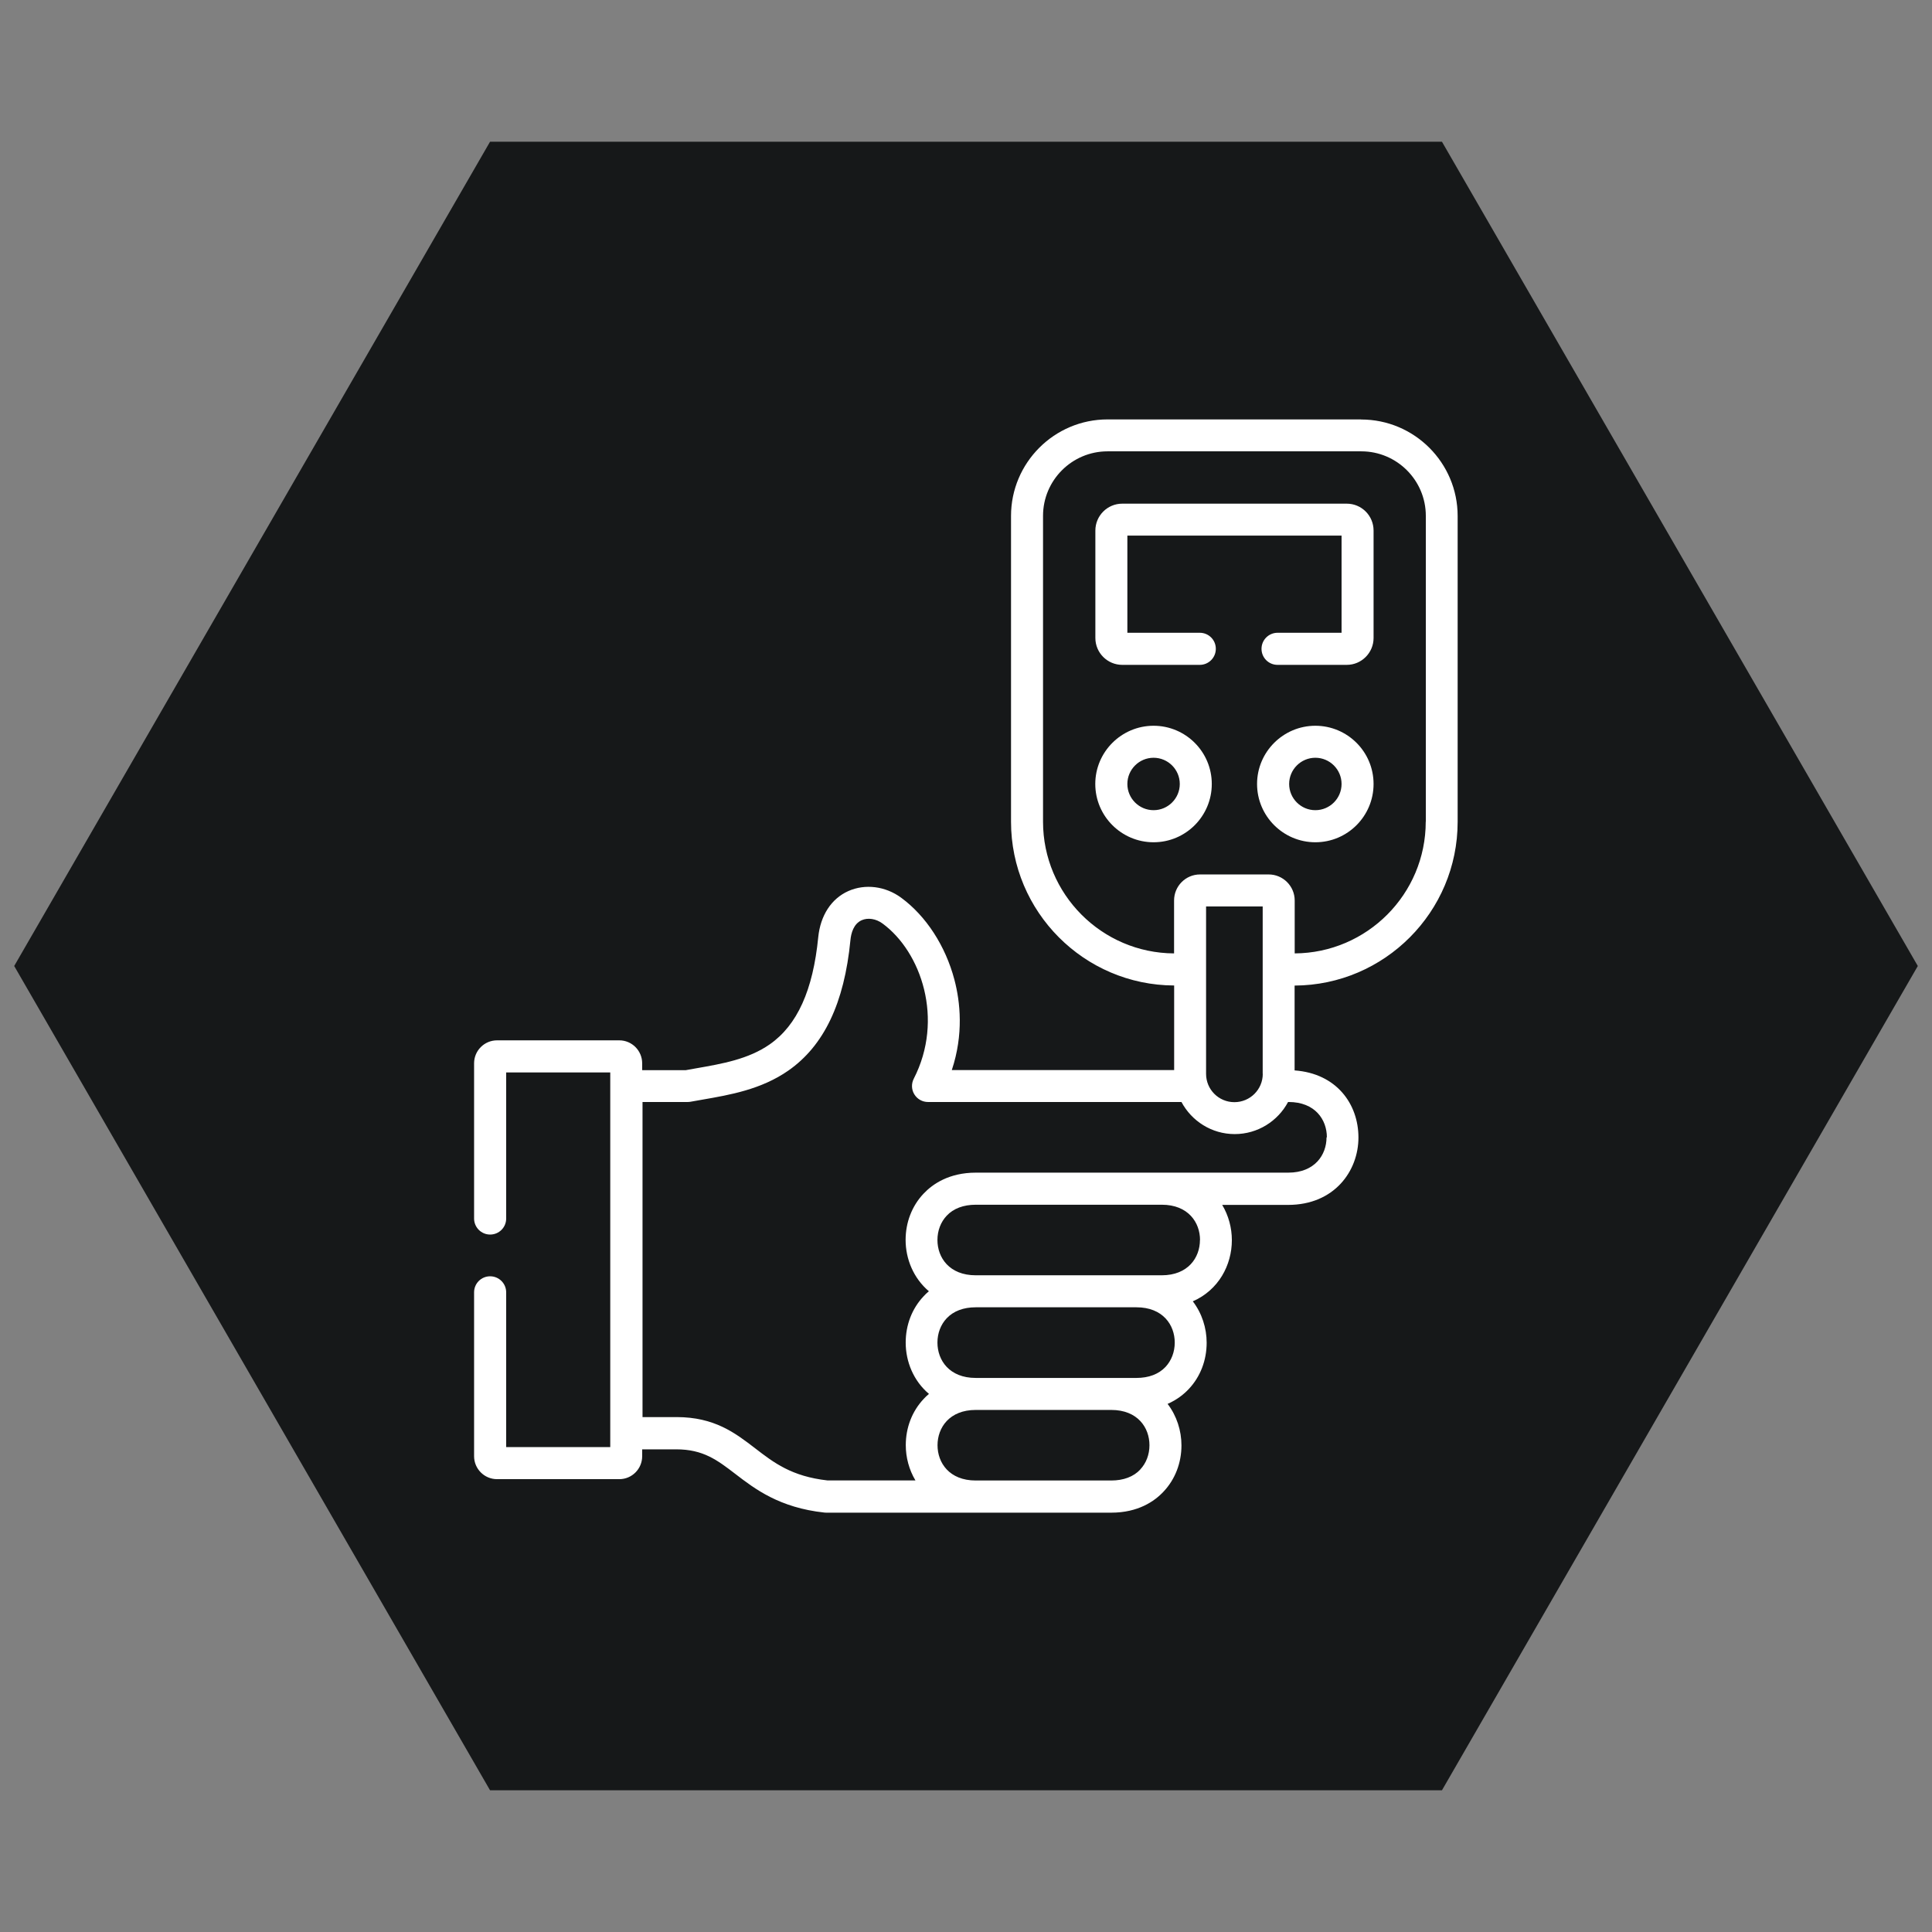
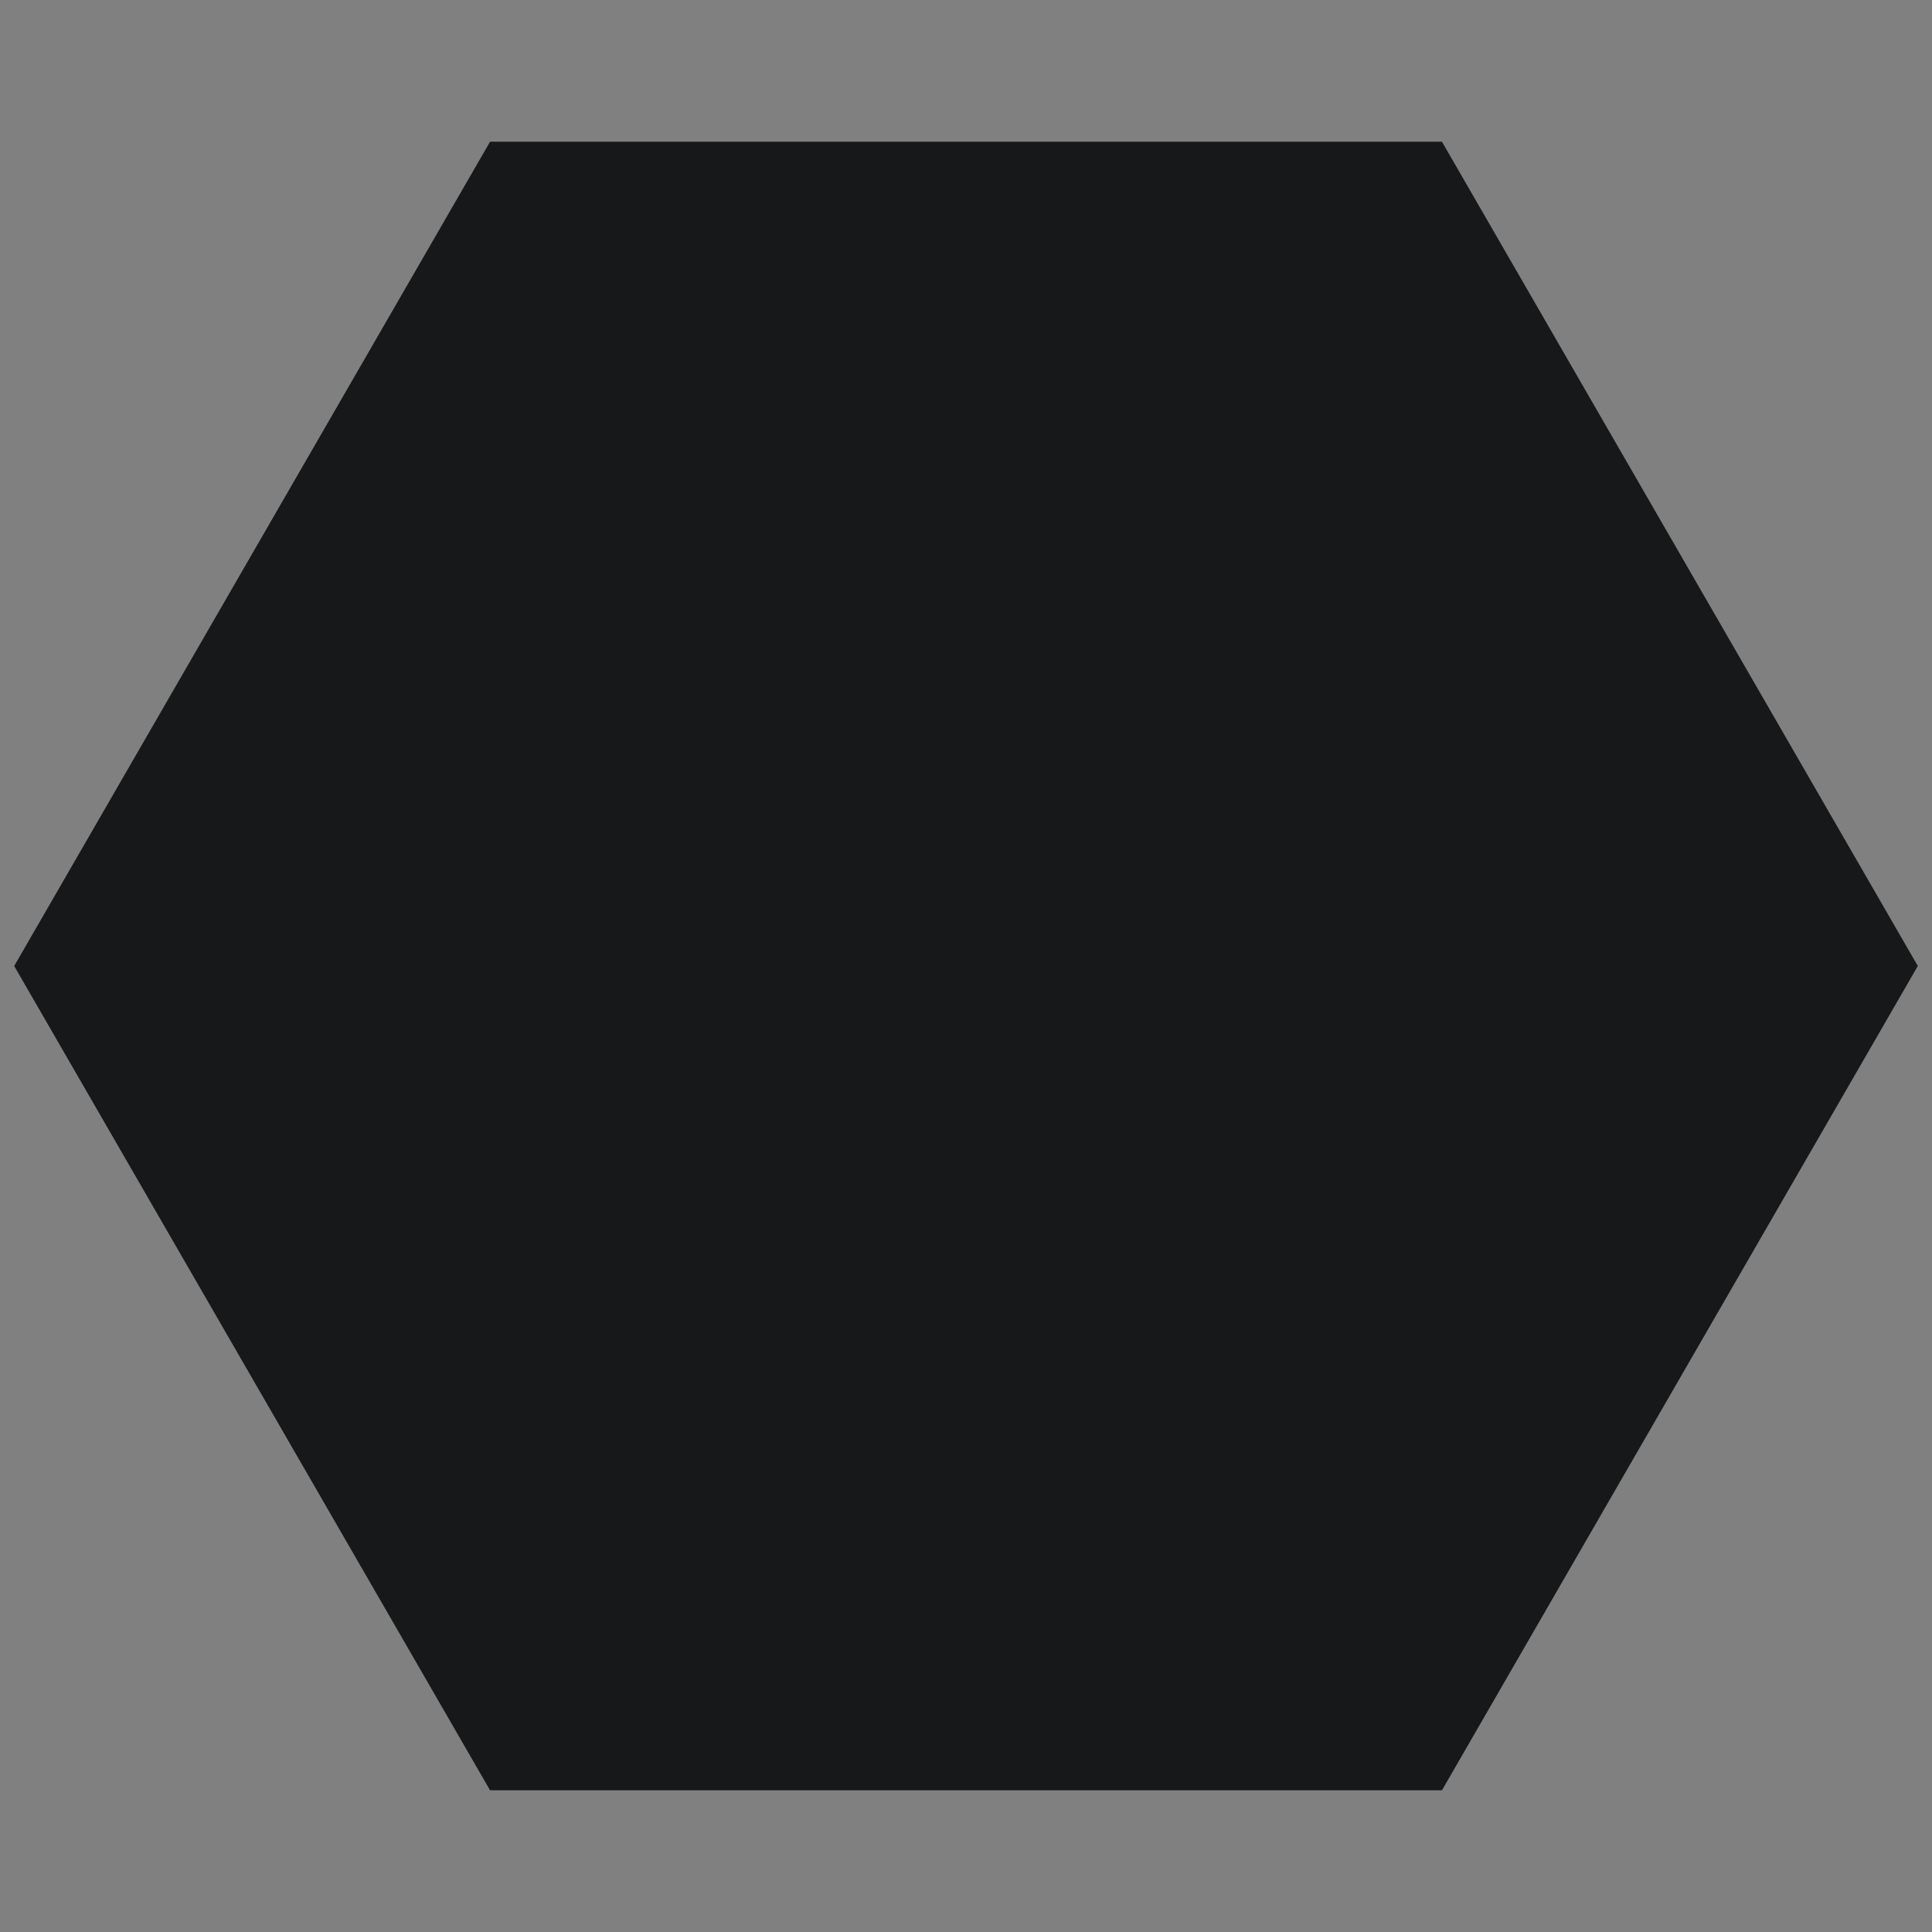
<svg xmlns="http://www.w3.org/2000/svg" id="Layer_1" viewBox="0 0 230 230">
  <rect x="0" y="0" width="230" height="230" fill="#808080" stroke="none" />
  <polygon points="171.66 16.87 58.34 16.87 1.69 115 58.34 213.13 171.66 213.13 228.31 115 171.66 16.87" style="fill:#161819;" />
-   <path d="m156.59,86.4c-3.82,0-6.94,3.11-6.94,6.93s3.11,6.94,6.94,6.94,6.93-3.11,6.93-6.94-3.11-6.93-6.93-6.93Zm0,10.05c-1.72,0-3.12-1.4-3.12-3.12s1.4-3.12,3.12-3.12,3.12,1.4,3.12,3.12-1.4,3.12-3.12,3.12Z" style="fill:#fff;" />
-   <path d="m137.33,86.4c-3.82,0-6.94,3.11-6.94,6.93s3.11,6.94,6.94,6.94,6.93-3.11,6.93-6.94-3.11-6.93-6.93-6.93Zm0,10.05c-1.72,0-3.12-1.4-3.12-3.12s1.4-3.12,3.12-3.12,3.12,1.4,3.12,3.12-1.4,3.12-3.12,3.12Z" style="fill:#fff;" />
-   <path d="m142.82,75.33h-8.61v-11.57h25.5v11.57h-7.62c-1.05,0-1.91.85-1.91,1.91s.85,1.91,1.91,1.91h8.24c1.76,0,3.19-1.44,3.19-3.2v-12.79c0-1.77-1.43-3.2-3.19-3.2h-26.73c-1.77,0-3.2,1.44-3.2,3.2v12.79c0,1.77,1.44,3.2,3.2,3.2h9.23c1.05,0,1.91-.85,1.91-1.91s-.85-1.91-1.91-1.91Z" style="fill:#fff;" />
-   <path d="m162.06,49.93h-30.21c-6.34,0-11.49,5.16-11.49,11.49v36.41c0,10.72,8.7,19.45,19.42,19.49v10.07h-26.47c1.42-4.27,1.01-8.11.31-10.76-1.06-4.02-3.37-7.58-6.34-9.76-1.88-1.38-4.29-1.68-6.29-.79-2.02.9-3.32,2.9-3.58,5.49-.62,6.31-2.5,10.48-5.78,12.76-2.54,1.77-5.67,2.31-8.7,2.84-.44.08-.87.15-1.29.23h-5.19v-.82c0-1.5-1.22-2.73-2.72-2.73h-14.56c-1.5,0-2.73,1.22-2.73,2.73v18.48c0,1.05.85,1.91,1.91,1.91s1.91-.85,1.91-1.91v-17.39h12.39v1.64s0,0,0,0,0,0,0,0v41.32s0,0,0,0,0,0,0,0v1.64h-12.39v-18.42c0-1.05-.85-1.91-1.91-1.91s-1.91.85-1.91,1.91v19.51c0,1.5,1.22,2.73,2.73,2.73h14.56c1.5,0,2.72-1.22,2.72-2.73v-.82h4.05c3.23,0,4.9,1.29,7.03,2.92,2.33,1.79,5.24,4.03,10.63,4.61.07,0,.14.01.2.01h17.8s0,0,0,0h16.13c3.2,0,5.16-1.36,6.23-2.51,1.38-1.46,2.13-3.42,2.13-5.5,0-1.75-.56-3.51-1.65-4.94,1.12-.49,1.95-1.16,2.52-1.77,1.38-1.46,2.13-3.42,2.13-5.51,0-1.75-.56-3.51-1.65-4.93,3.07-1.34,4.65-4.32,4.65-7.28,0-1.46-.39-2.93-1.15-4.2h7.85c5.49,0,8.37-4.03,8.37-8.02s-2.61-7.63-7.6-7.99v-10.1c10.71-.05,19.41-8.77,19.41-19.49v-36.41c0-6.34-5.15-11.49-11.49-11.49Zm-11.73,77.91c0,1.86-1.51,3.37-3.38,3.37s-3.37-1.51-3.37-3.37v-19.93h6.74v19.93Zm-14.58,47.1c-.8.86-2,1.31-3.46,1.31h-16.13c-3.15,0-4.55-2.11-4.55-4.2s1.41-4.2,4.55-4.2h16.13c3.15,0,4.55,2.11,4.55,4.2,0,1.11-.39,2.14-1.1,2.89Zm3-12.21c-.81.86-2,1.31-3.46,1.31h-19.13c-3.15,0-4.56-2.11-4.56-4.21,0-1.11.39-2.14,1.1-2.89.81-.86,2-1.31,3.46-1.31,0,0,0,0,0,0h19.13s0,0,0,0c3.15,0,4.56,2.11,4.56,4.2,0,1.11-.39,2.14-1.1,2.9Zm4.1-15.11c0,2.09-1.41,4.2-4.55,4.2h-22.14c-3.15,0-4.56-2.11-4.56-4.2,0-1.11.39-2.14,1.1-2.89.8-.86,2-1.31,3.46-1.31,0,0,0,0,0,0h22.15c3.14,0,4.55,2.11,4.55,4.2Zm15.07-12.22c0,2.09-1.41,4.2-4.55,4.2h-15.06s0,0,0,0c0,0,0,0,0,0h-22.13s0,0,0,0c-3.2,0-5.16,1.36-6.24,2.51-1.38,1.46-2.13,3.42-2.13,5.5,0,2.27.94,4.56,2.77,6.11-.24.2-.45.4-.63.6-1.38,1.46-2.13,3.42-2.13,5.51,0,2.28.94,4.57,2.77,6.11-.24.2-.45.4-.63.6-1.38,1.46-2.13,3.42-2.13,5.5,0,1.46.39,2.93,1.15,4.2h-10.48c-4.26-.48-6.38-2.11-8.61-3.83-2.37-1.82-4.83-3.71-9.35-3.71h-4.05v-37.51h5.36c.12,0,.23-.01.35-.03.47-.09.94-.17,1.42-.25,3.28-.57,7-1.21,10.23-3.46,4.24-2.96,6.66-8.03,7.39-15.52.08-.85.38-1.95,1.34-2.38.74-.33,1.71-.18,2.48.39,4.62,3.39,7.35,11.41,3.72,18.48-.3.59-.28,1.3.07,1.86.35.57.96.91,1.63.91h30.17c1.21,2.27,3.6,3.82,6.34,3.82s5.14-1.55,6.35-3.82c.02,0,.04,0,.07,0,3.15,0,4.55,2.11,4.55,4.2Zm11.81-37.58c0,8.62-6.99,15.63-15.6,15.68v-6.3c0-1.71-1.39-3.1-3.1-3.1h-8.17c-1.71,0-3.09,1.39-3.09,3.1v6.3c-8.61-.04-15.6-7.06-15.6-15.68v-36.41c0-4.23,3.44-7.68,7.68-7.68h30.21c4.23,0,7.68,3.44,7.68,7.68v36.41Z" style="fill:#fff;" />
</svg>